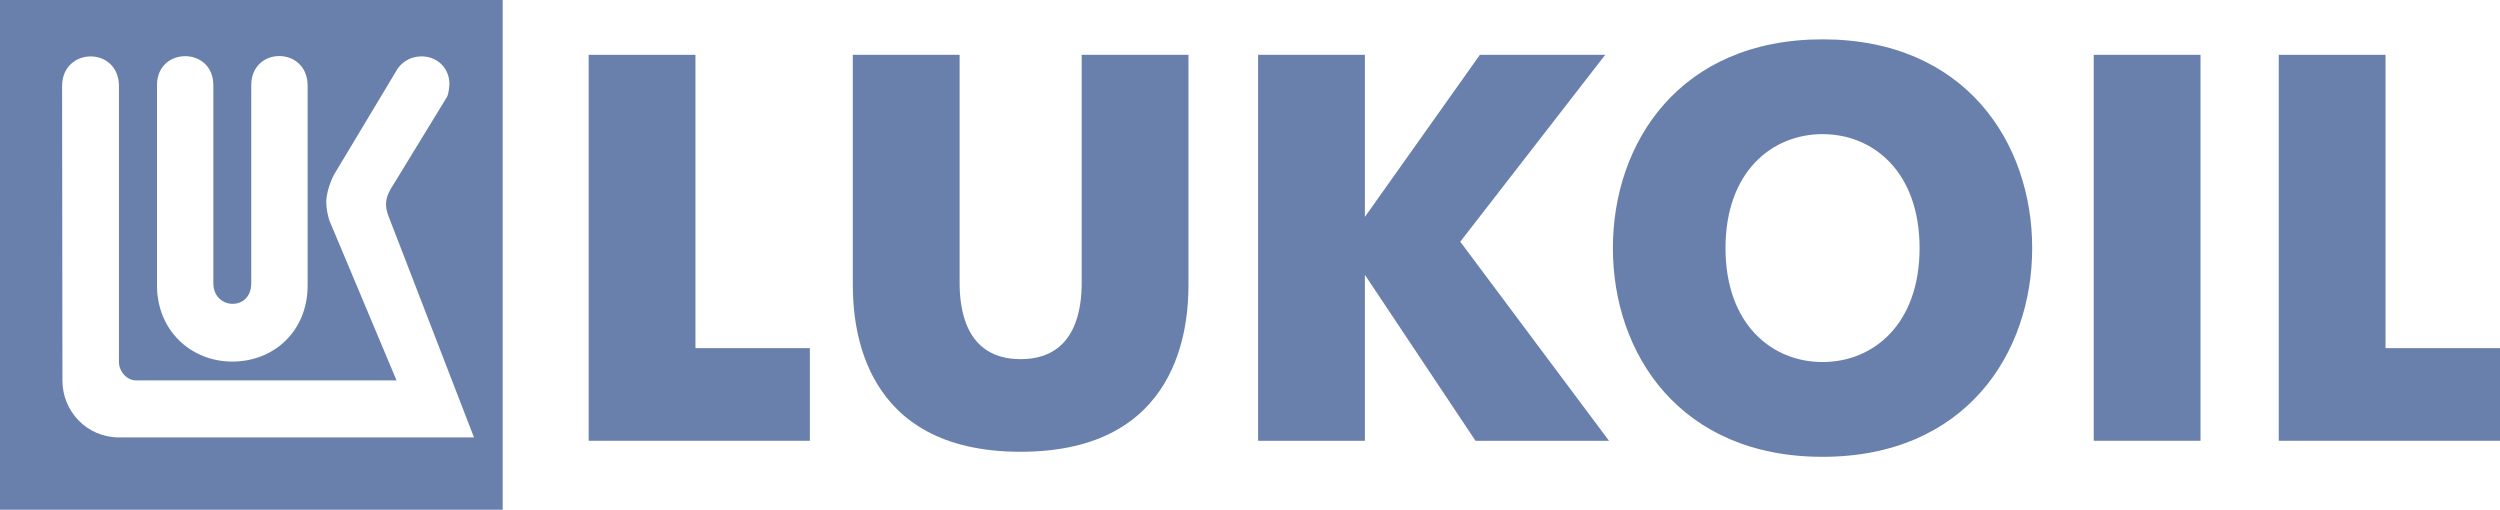
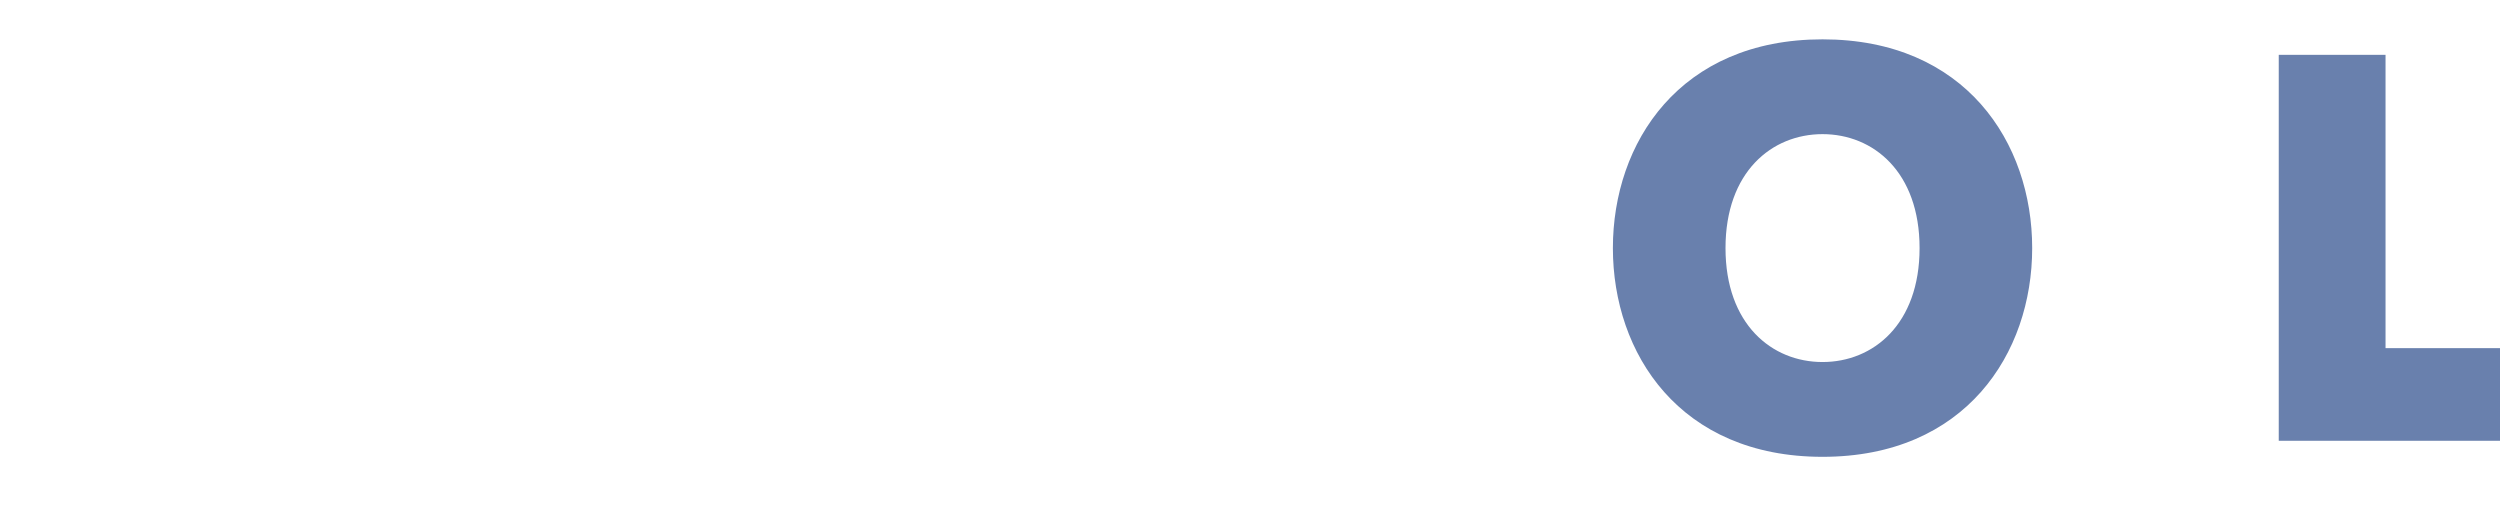
<svg xmlns="http://www.w3.org/2000/svg" width="206" height="42" viewBox="0 0 206 42" fill="none">
-   <path d="M48.506 4.518H57.306V28.687H66.733V36.32H48.506V4.518Z" fill="#6980AD" />
-   <path d="M70.272 23.462V4.518H79.072V23.28C79.072 25.235 79.431 29.594 84.099 29.594C88.771 29.594 89.131 25.235 89.131 23.28V4.518H97.93V23.462C97.93 26.87 97.21 37.226 84.099 37.226C70.992 37.226 70.272 26.87 70.272 23.462Z" fill="#6980AD" />
-   <path d="M103.667 4.518H112.466V17.873L121.942 4.518H132.269L120.326 19.917L132.581 36.32H121.582L112.466 22.645V36.32H103.667V4.518Z" fill="#6980AD" />
-   <path d="M172.523 4.516H181.322V36.318H172.523V4.516Z" fill="#6980AD" />
  <path d="M187.769 4.518H196.568V28.687H206V36.32H187.769V4.518Z" fill="#6980AD" />
  <path d="M158.173 20.442C158.173 14.165 154.357 11.053 150.177 11.053C145.997 11.053 142.182 14.165 142.182 20.442C142.182 26.719 145.997 29.831 150.177 29.831C154.357 29.831 158.173 26.719 158.173 20.442ZM132.902 20.442C132.902 11.749 138.418 3.242 150.177 3.242C161.941 3.242 167.452 11.749 167.452 20.442C167.452 29.135 161.941 37.642 150.177 37.642C138.418 37.642 132.902 29.135 132.902 20.442Z" fill="#6980AD" />
-   <path fill-rule="evenodd" clip-rule="evenodd" d="M41.422 -0H0V42H41.422V-0ZM32.188 15.584L36.84 7.972C36.972 7.705 37.036 7.11 37.032 6.839C36.976 5.475 35.892 4.592 34.624 4.649C33.72 4.686 32.96 5.2 32.584 5.96L27.492 14.443C27.128 15.171 26.884 16.066 26.884 16.624C26.884 17.13 26.984 17.632 27.128 18.138L32.676 31.347H11.249C10.421 31.368 9.793 30.554 9.801 29.83V7.017C9.717 3.832 5.189 3.884 5.117 7.029L5.145 31.368C5.145 33.909 7.177 36.042 9.801 36.042H39.056L31.992 17.757C31.756 17.11 31.68 16.438 32.188 15.584ZM20.704 7.017V23.343C20.704 25.666 17.58 25.532 17.58 23.343V7.017C17.58 3.832 12.937 3.832 12.937 7.017V23.521C12.937 27.236 15.732 29.794 19.144 29.794C22.56 29.794 25.348 27.297 25.348 23.521V7.017C25.296 3.808 20.704 3.832 20.704 7.017Z" fill="#6980AD" />
</svg>